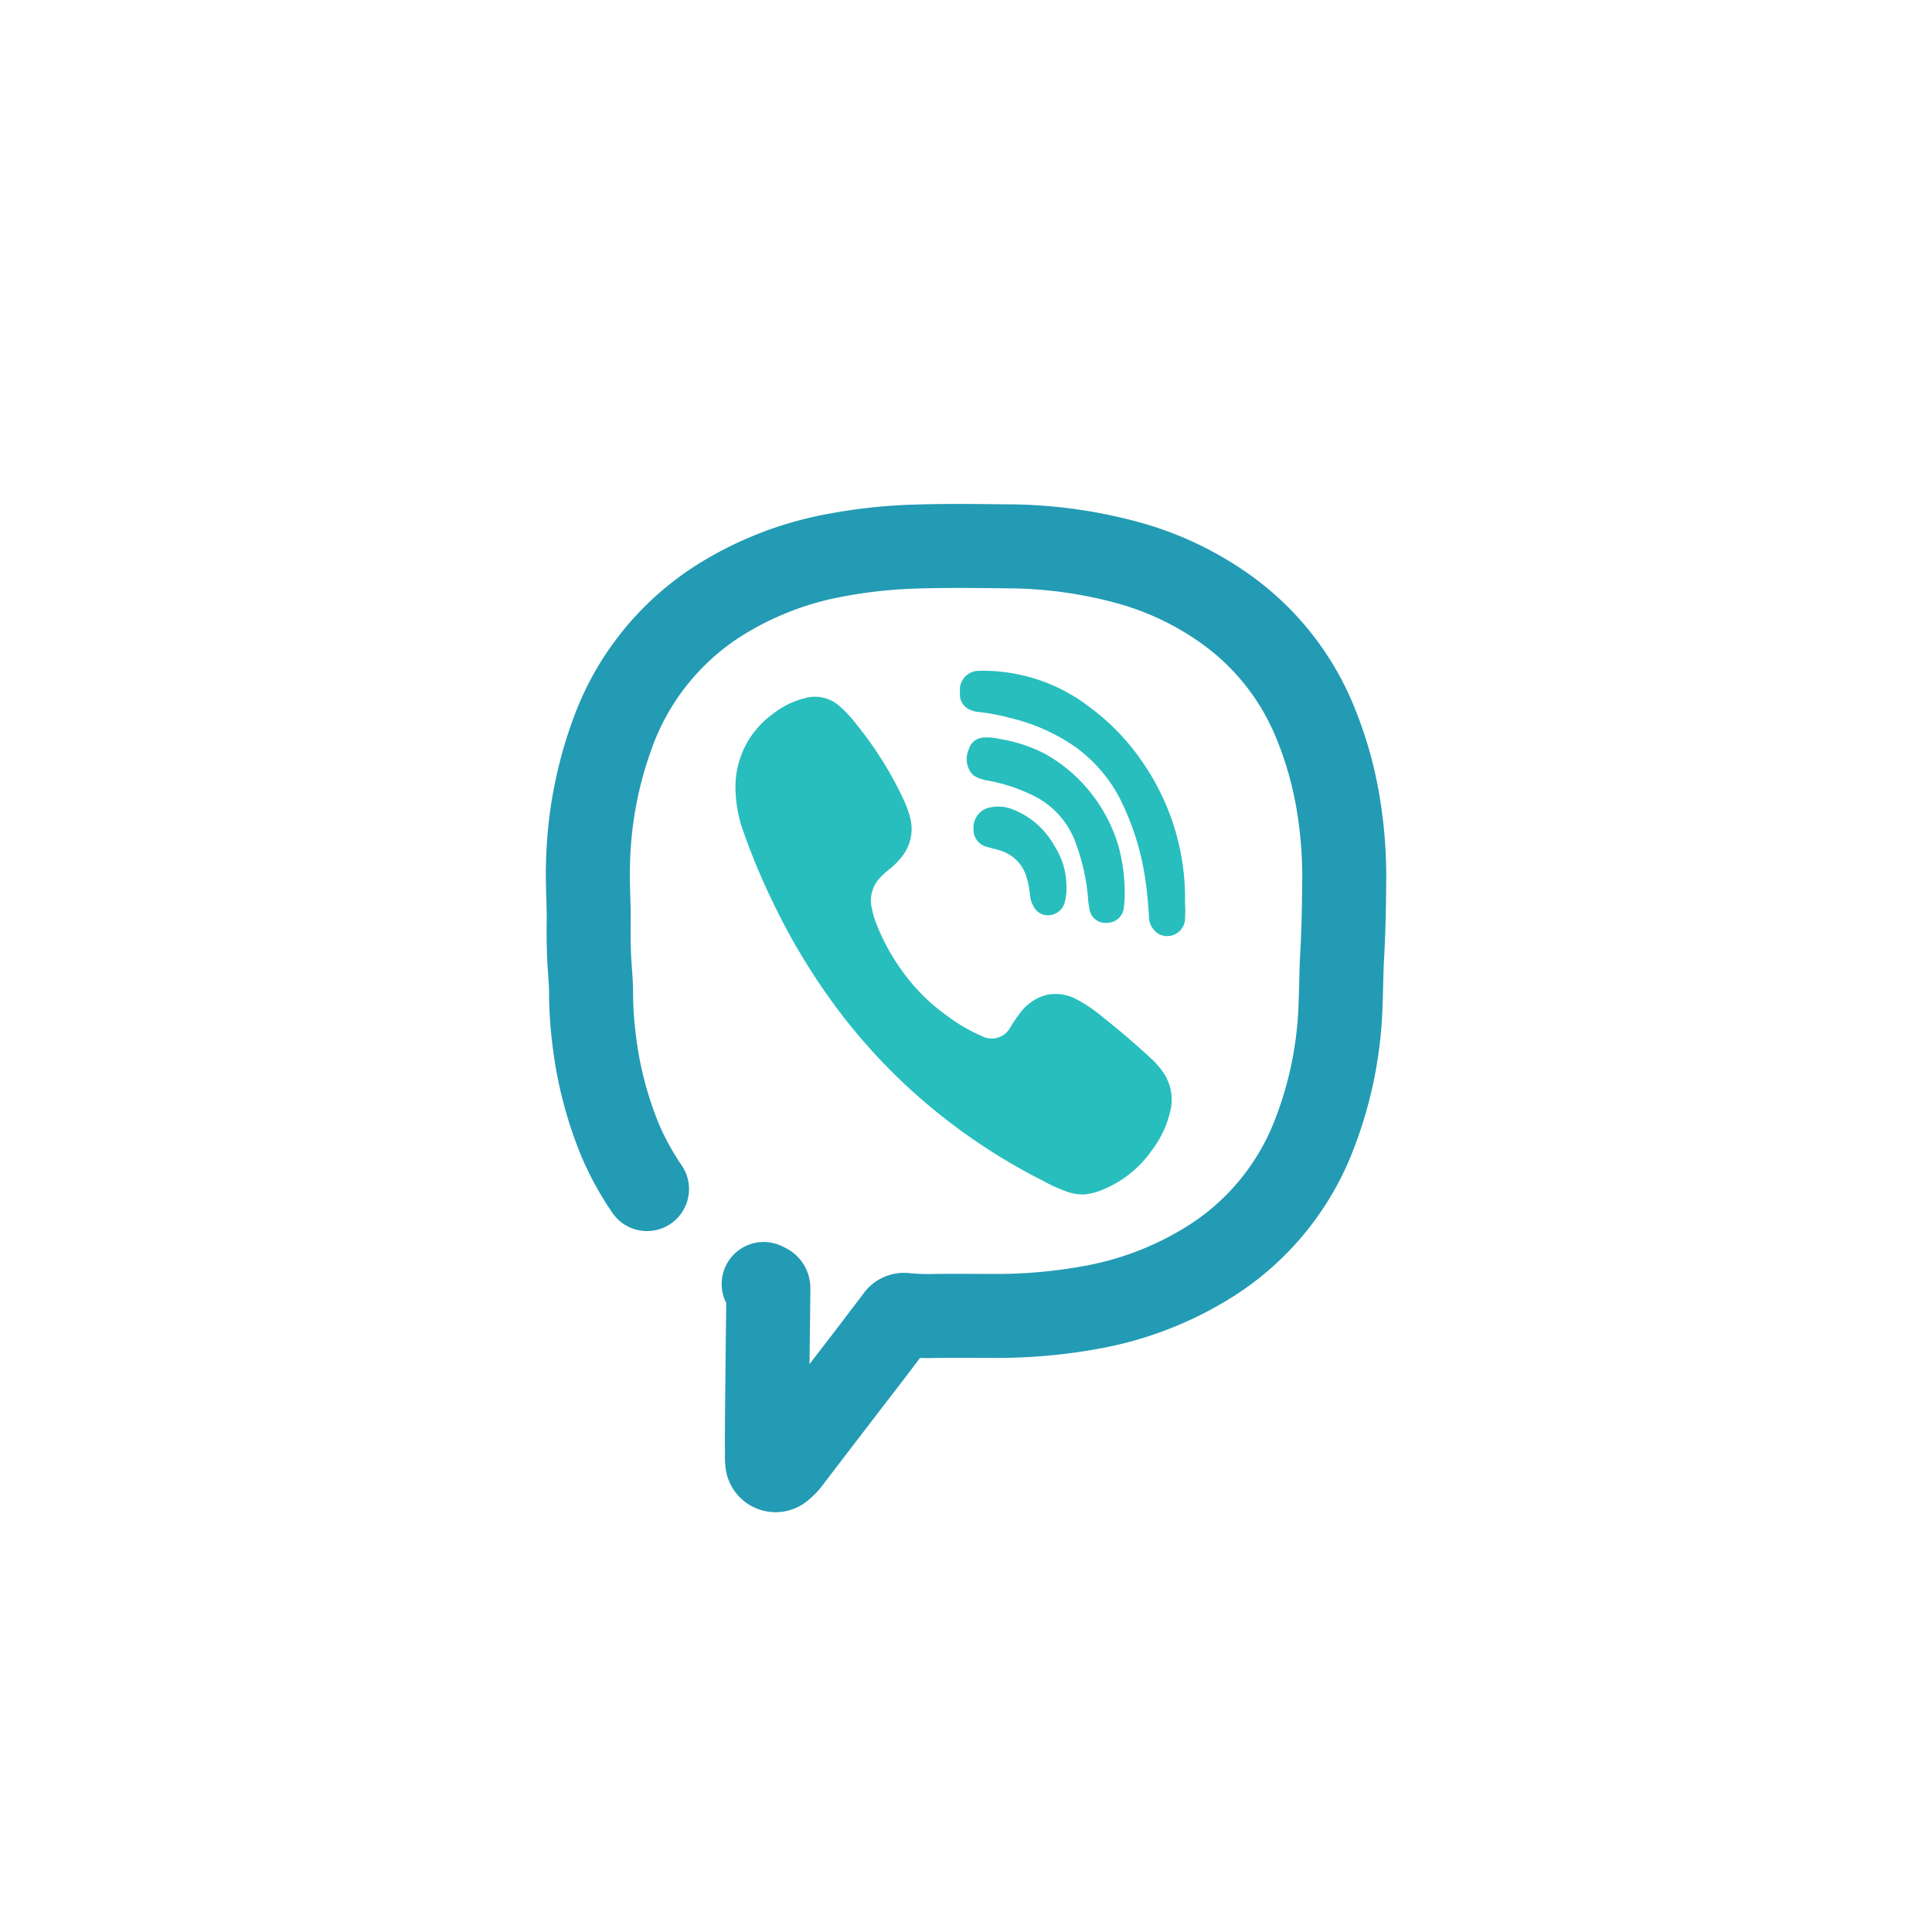
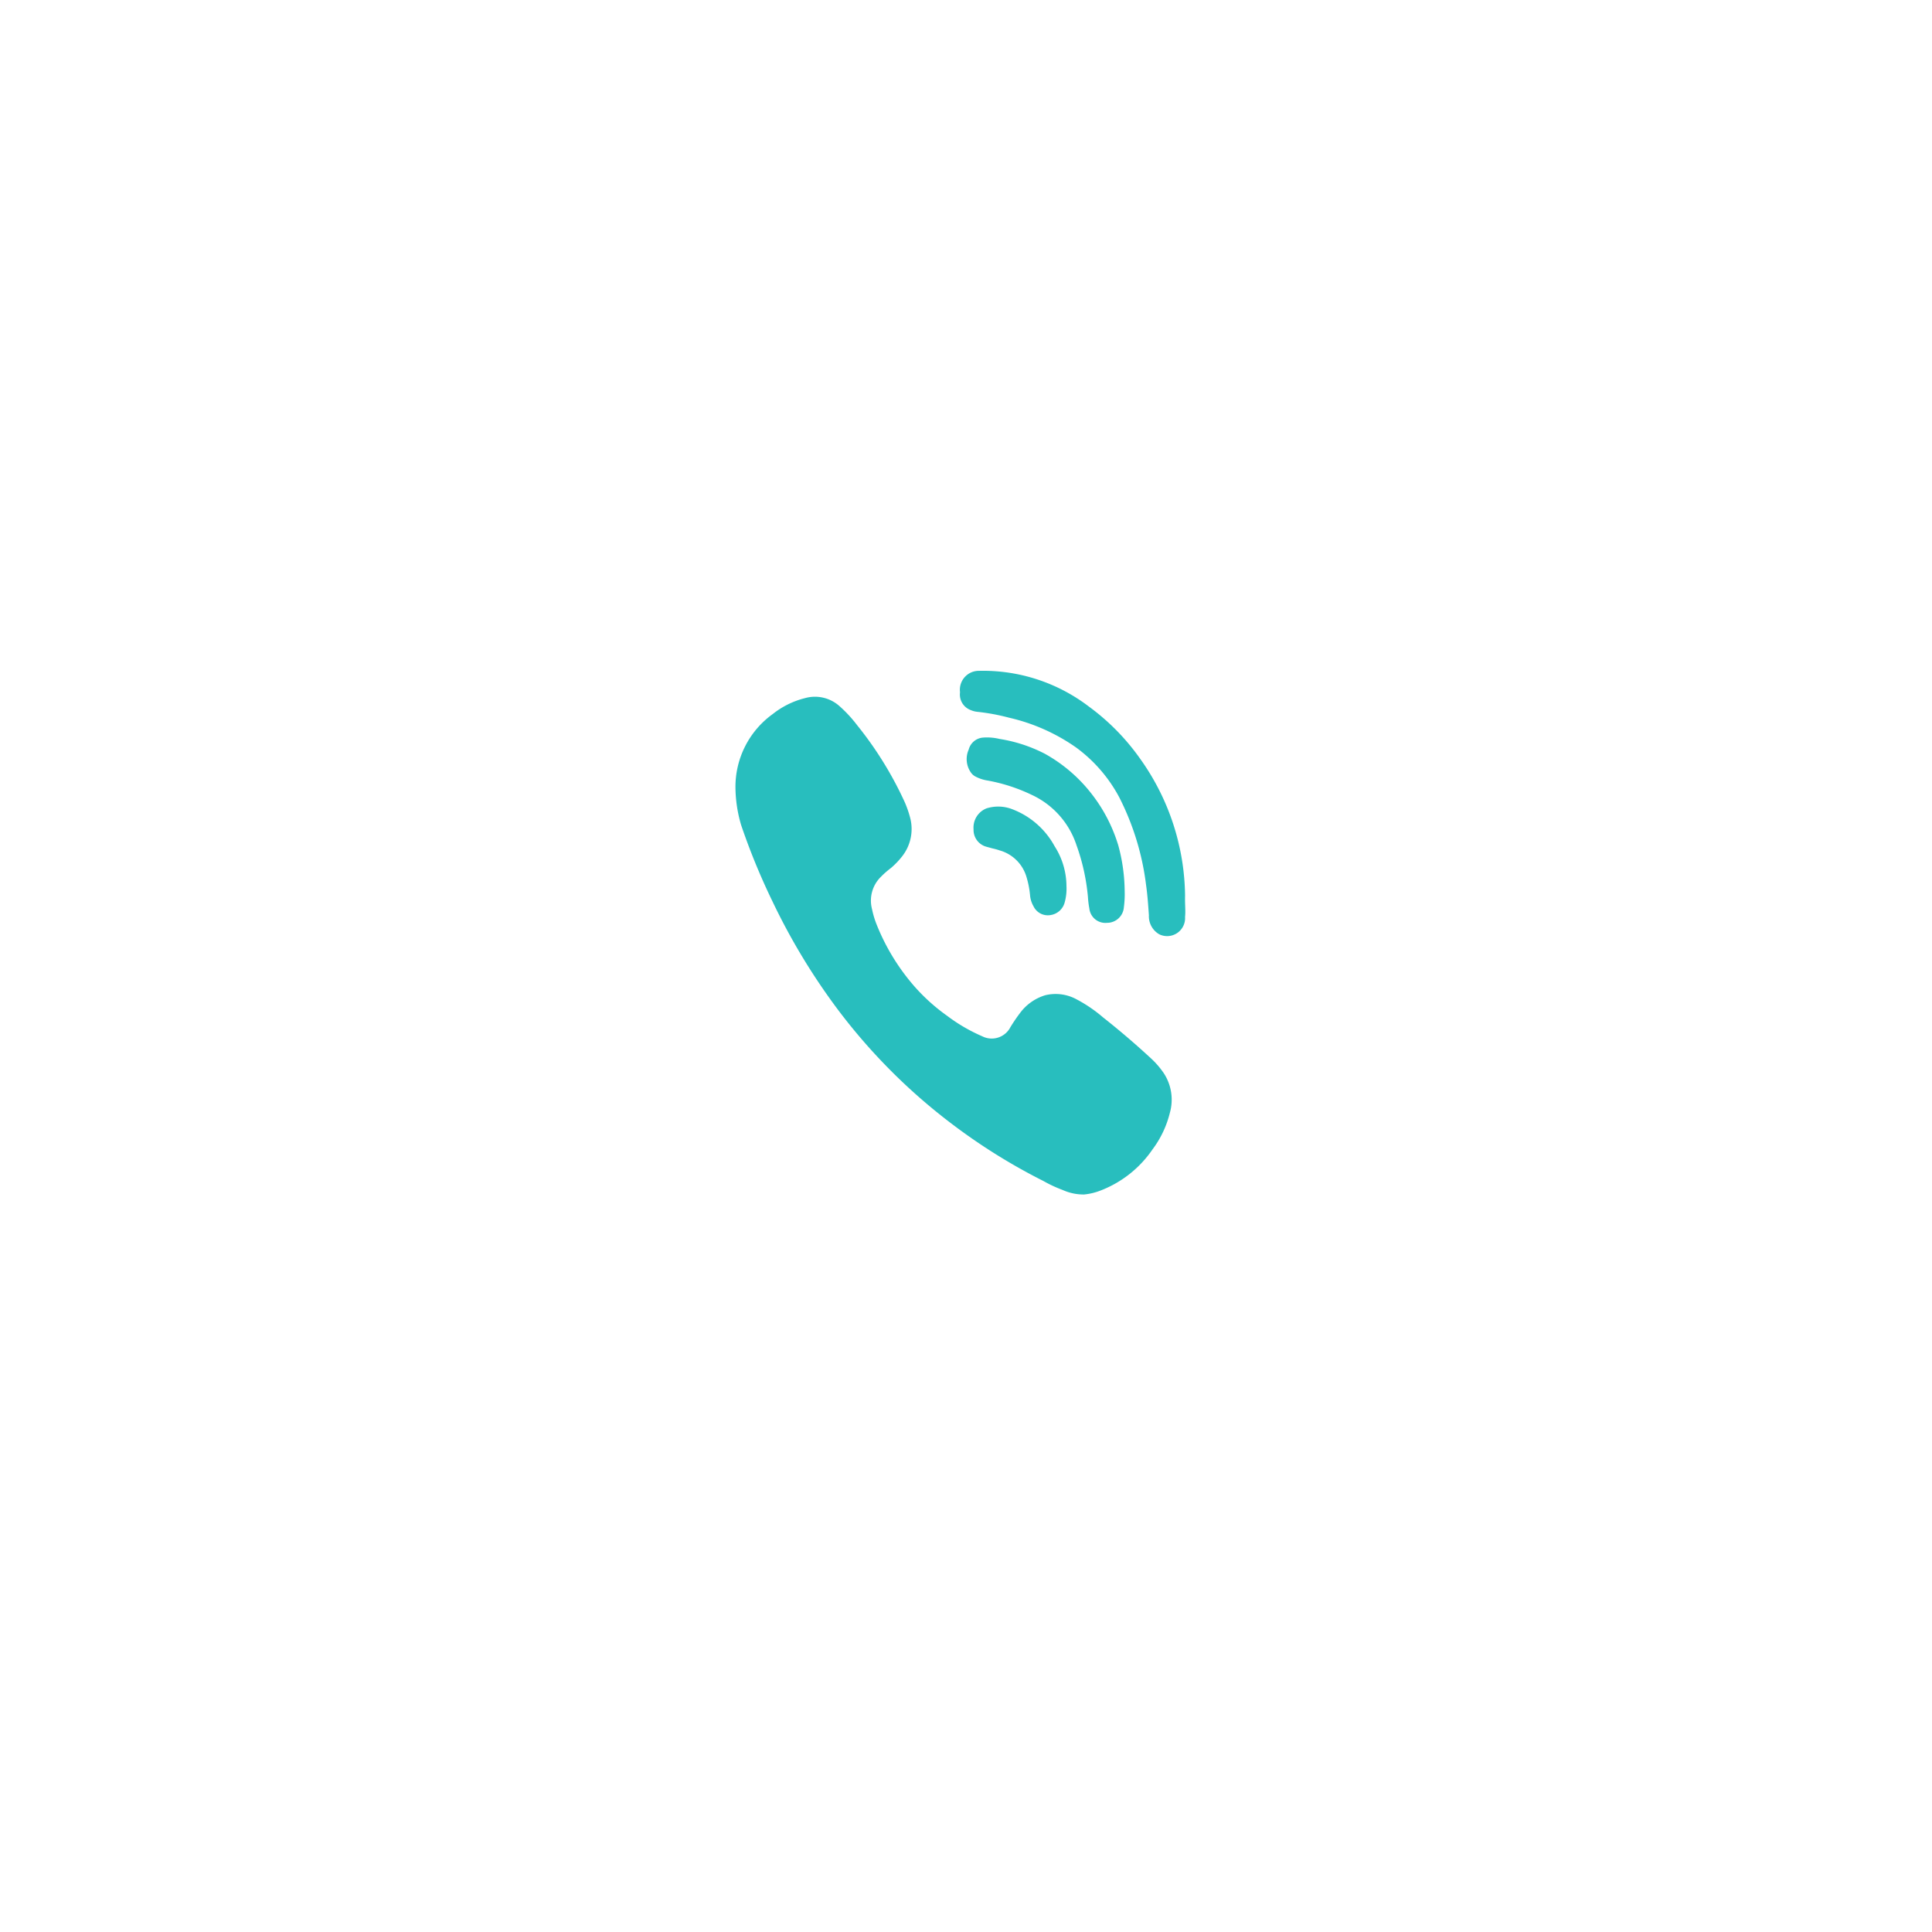
<svg xmlns="http://www.w3.org/2000/svg" width="46" height="46" viewBox="-10 -10 46 46">
  <defs>
    <style>
      .cls-1 {
        fill: none;
        stroke: #239bb4;
        stroke-linecap: round;
        stroke-linejoin: round;
        stroke-width: 2px;
      }
      .cls-1, .cls-2 {
        fill-rule: evenodd;
      }
      .cls-2 {
        fill: #28bebe;
      }
    </style>
  </defs>
-   <path id="IMG" class="cls-1" d="M8.183,20.571c0.128,0.062.111,0.044,0.111,0.195-0.005.649-.017,1.3-0.022,1.947S8.256,24,8.261,24.647a0.644,0.644,0,0,0,.006.144,0.2,0.2,0,0,0,.345.151,0.907,0.907,0,0,0,.166-0.17c0.472-.618.95-1.241,1.428-1.865,0.389-.5.773-1.008,1.156-1.512a0.189,0.189,0,0,1,.184-0.088,5.623,5.623,0,0,0,.734.025c0.478-.006.956,0,1.434,0a12.524,12.524,0,0,0,2.323-.214,7.937,7.937,0,0,0,2.784-1.09,6.187,6.187,0,0,0,2.4-2.841,9.3,9.3,0,0,0,.695-3.2c0.017-.4.017-0.806,0.039-1.21,0.034-.585.045-1.178,0.05-1.77a10.5,10.5,0,0,0-.111-1.669,8.919,8.919,0,0,0-.589-2.16,6.156,6.156,0,0,0-2.09-2.652,7.361,7.361,0,0,0-2.451-1.153,11.018,11.018,0,0,0-2.8-.365C13.225,3,12.491,2.99,11.757,3.015a12.064,12.064,0,0,0-1.84.2A7.861,7.861,0,0,0,7.117,4.3,6.275,6.275,0,0,0,4.571,7.5,9.6,9.6,0,0,0,4,10.573c-0.016.467,0.022,0.933,0.017,1.4-0.006.226,0,.459,0.005,0.686,0.006,0.322.05,0.643,0.05,0.965a9.05,9.05,0,0,0,.061,1.02,9.141,9.141,0,0,0,.634,2.507,6.778,6.778,0,0,0,.638,1.16" />
  <path id="IMG-2" data-name="IMG" class="cls-2" d="M17.854,16.495a2.408,2.408,0,0,1-.412.87,2.649,2.649,0,0,1-1.223.975,1.481,1.481,0,0,1-.405.1,1.207,1.207,0,0,1-.512-0.107,3.143,3.143,0,0,1-.461-0.215,14.024,14.024,0,0,1-2.156-1.342A13.838,13.838,0,0,1,9.94,14.026a15.219,15.219,0,0,1-1.551-2.571,15.776,15.776,0,0,1-.744-1.814,3.241,3.241,0,0,1-.134-0.875A2.136,2.136,0,0,1,8.4,7a2.019,2.019,0,0,1,.767-0.378,0.874,0.874,0,0,1,.811.182,3.121,3.121,0,0,1,.428.46,8.636,8.636,0,0,1,1.129,1.821,2.454,2.454,0,0,1,.128.359,1.052,1.052,0,0,1-.189.952,1.912,1.912,0,0,1-.261.271,2.14,2.14,0,0,0-.261.232,0.793,0.793,0,0,0-.189.749,2.136,2.136,0,0,0,.1.341,5.11,5.11,0,0,0,.928,1.518,4.533,4.533,0,0,0,.761.68,4.032,4.032,0,0,0,.834.486,0.5,0.5,0,0,0,.673-0.22,4.117,4.117,0,0,1,.233-0.341,1.165,1.165,0,0,1,.595-0.416,1.043,1.043,0,0,1,.75.1,3.379,3.379,0,0,1,.628.429c0.4,0.315.789,0.649,1.167,1a2.055,2.055,0,0,1,.273.321A1.15,1.15,0,0,1,17.854,16.495ZM16.759,11.6a0.4,0.4,0,0,1-.4.372,0.384,0.384,0,0,1-.422-0.34,2.2,2.2,0,0,1-.034-0.277,4.919,4.919,0,0,0-.273-1.234A2.009,2.009,0,0,0,14.575,8.93a4.123,4.123,0,0,0-1.067-.347,0.917,0.917,0,0,1-.283-0.094,0.3,0.3,0,0,1-.111-0.1,0.555,0.555,0,0,1-.05-0.541A0.383,0.383,0,0,1,13.4,7.562a1.271,1.271,0,0,1,.4.032,3.553,3.553,0,0,1,1.078.353,3.649,3.649,0,0,1,1.139.989,3.747,3.747,0,0,1,.611,1.2,4.25,4.25,0,0,1,.15,1.077A2.343,2.343,0,0,1,16.759,11.6Zm-1.367-.5a1.211,1.211,0,0,1-.039.373,0.41,0.41,0,0,1-.339.314,0.377,0.377,0,0,1-.406-0.208,0.632,0.632,0,0,1-.083-0.264,2.171,2.171,0,0,0-.095-0.467,0.927,0.927,0,0,0-.628-0.6A1.592,1.592,0,0,0,13.63,10.2l-0.139-.038a0.414,0.414,0,0,1-.311-0.416,0.491,0.491,0,0,1,.311-0.5,0.929,0.929,0,0,1,.573.007,1.927,1.927,0,0,1,1.045.894A1.773,1.773,0,0,1,15.392,11.1Zm2.824,0.737a0.428,0.428,0,0,1-.611.41,0.493,0.493,0,0,1-.25-0.454c-0.017-.238-0.033-0.478-0.067-0.717a6.28,6.28,0,0,0-.639-2.092A3.519,3.519,0,0,0,15.625,7.8a4.533,4.533,0,0,0-1.6-.712,4.977,4.977,0,0,0-.745-0.139,0.546,0.546,0,0,1-.172-0.044,0.394,0.394,0,0,1-.25-0.422,0.451,0.451,0,0,1,.456-0.511,4.153,4.153,0,0,1,2.612.851,5.373,5.373,0,0,1,1.228,1.253,5.707,5.707,0,0,1,1.062,3.251C18.21,11.538,18.232,11.689,18.215,11.834Z" />
</svg>